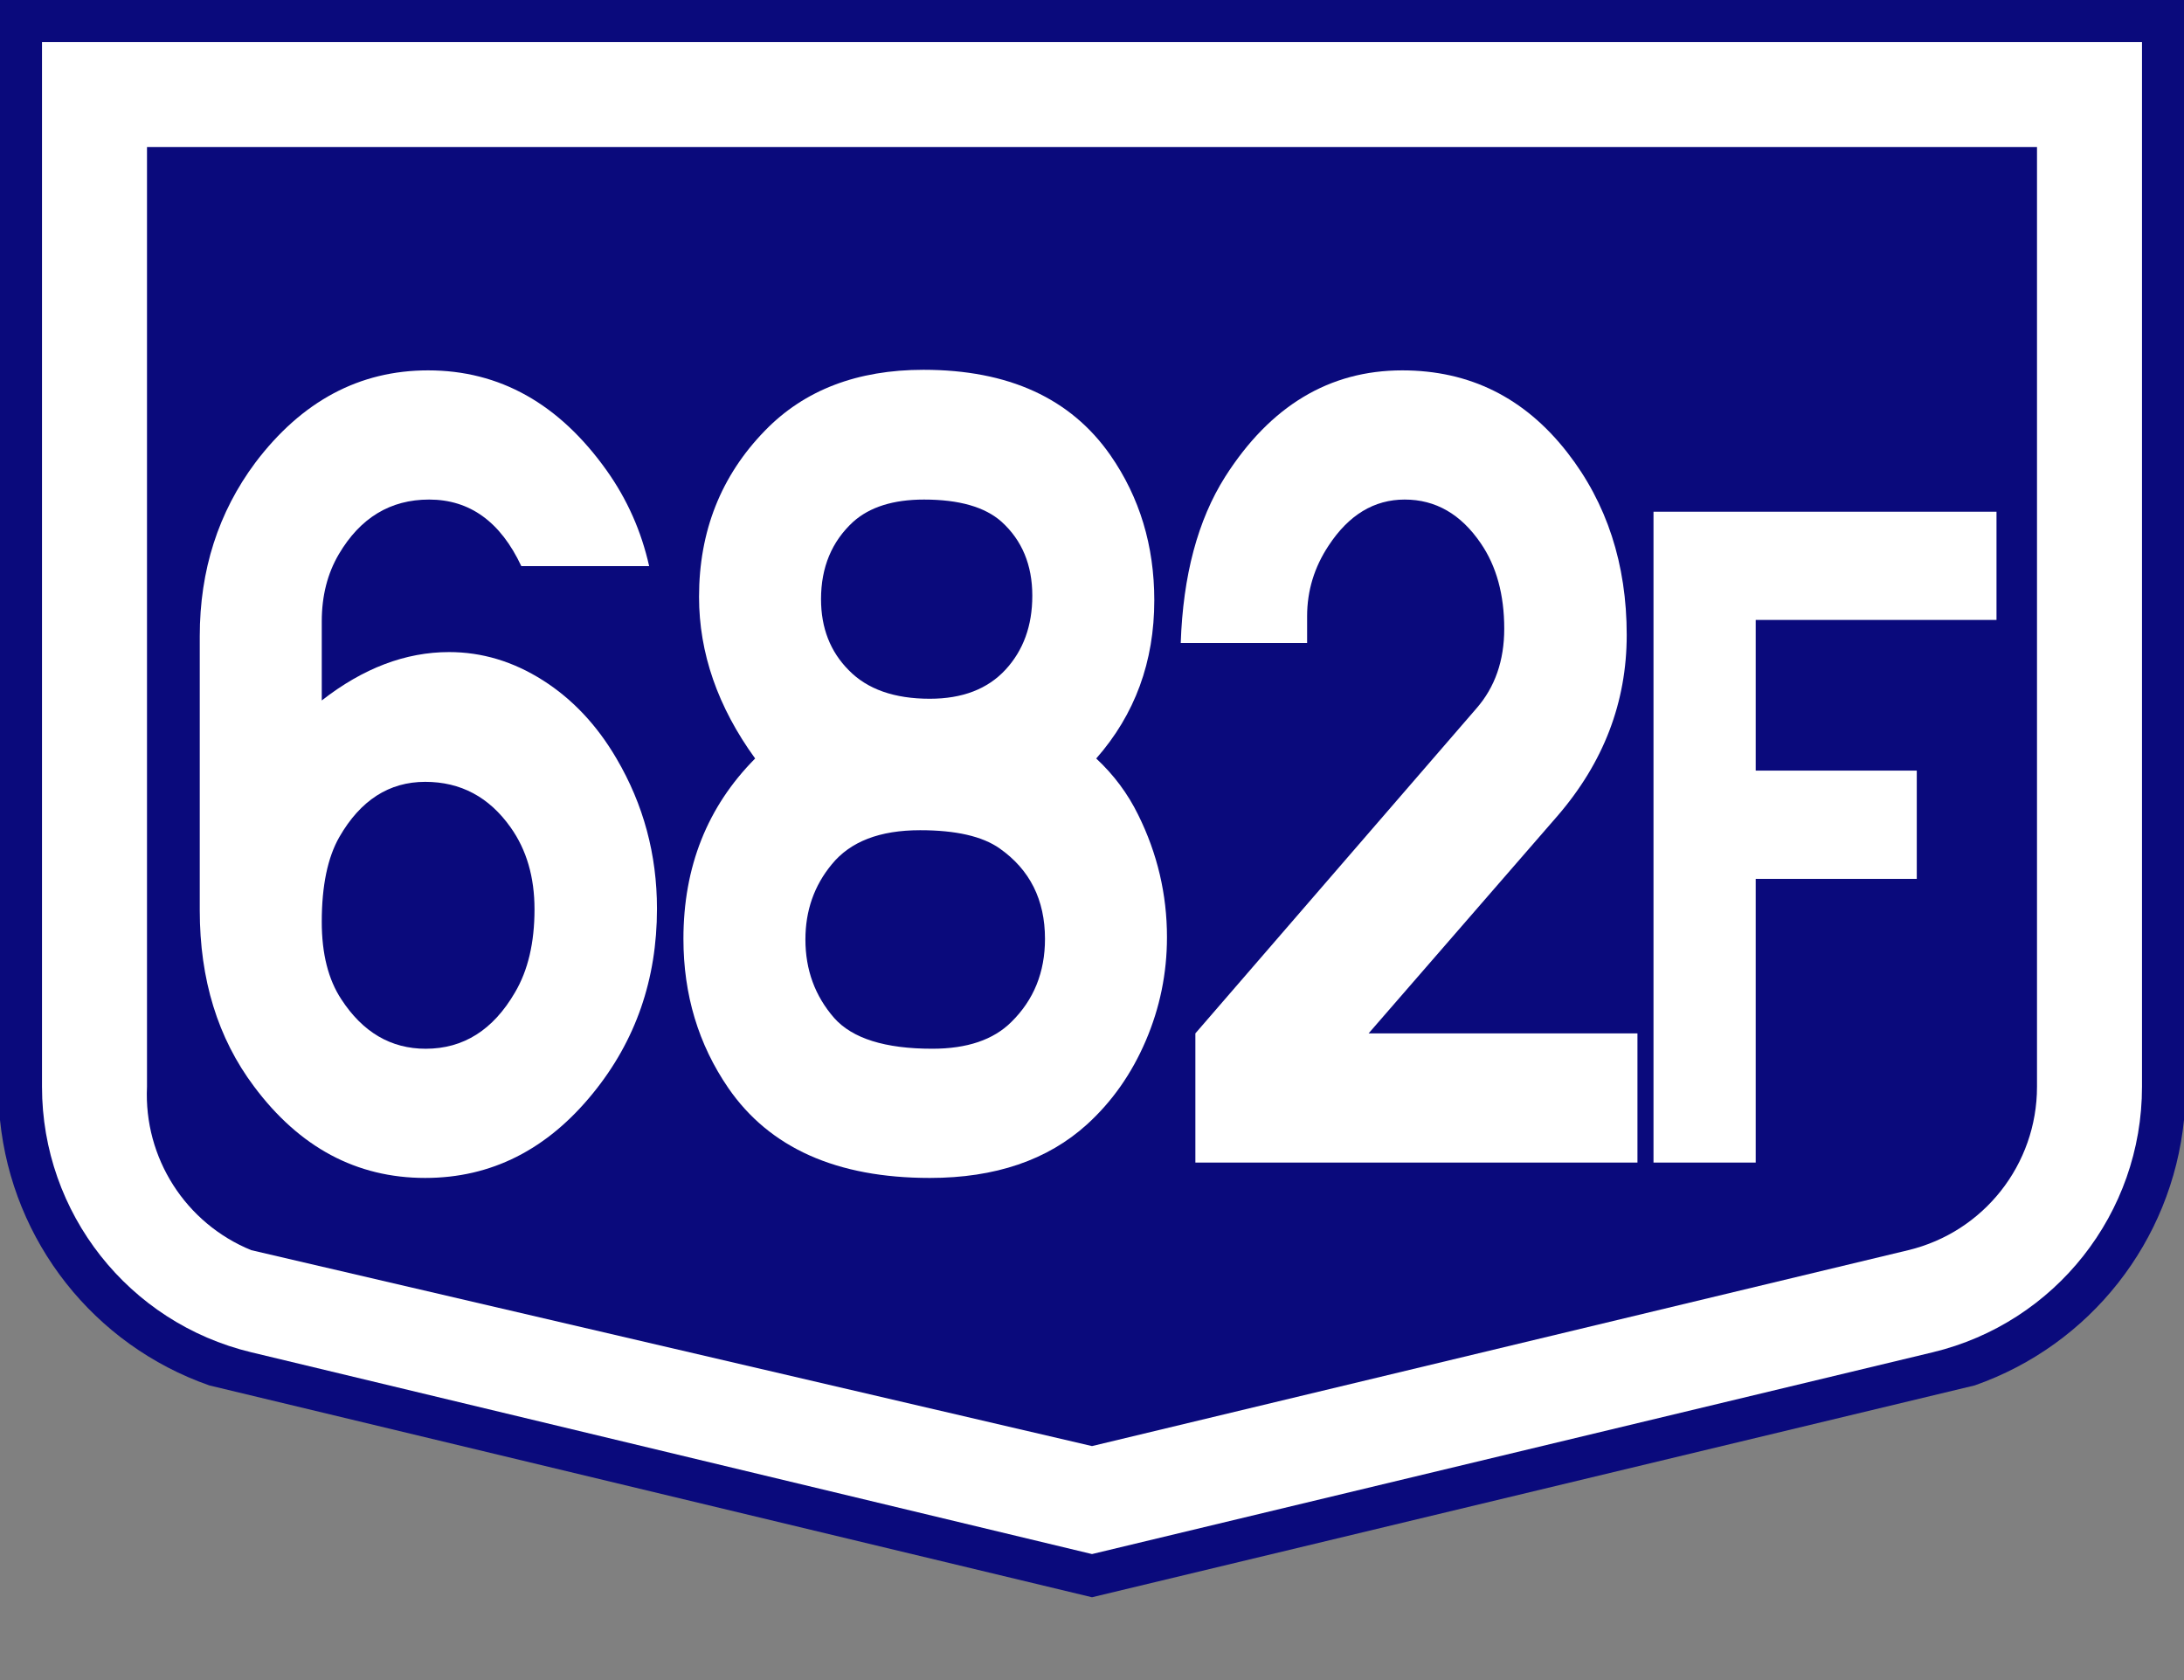
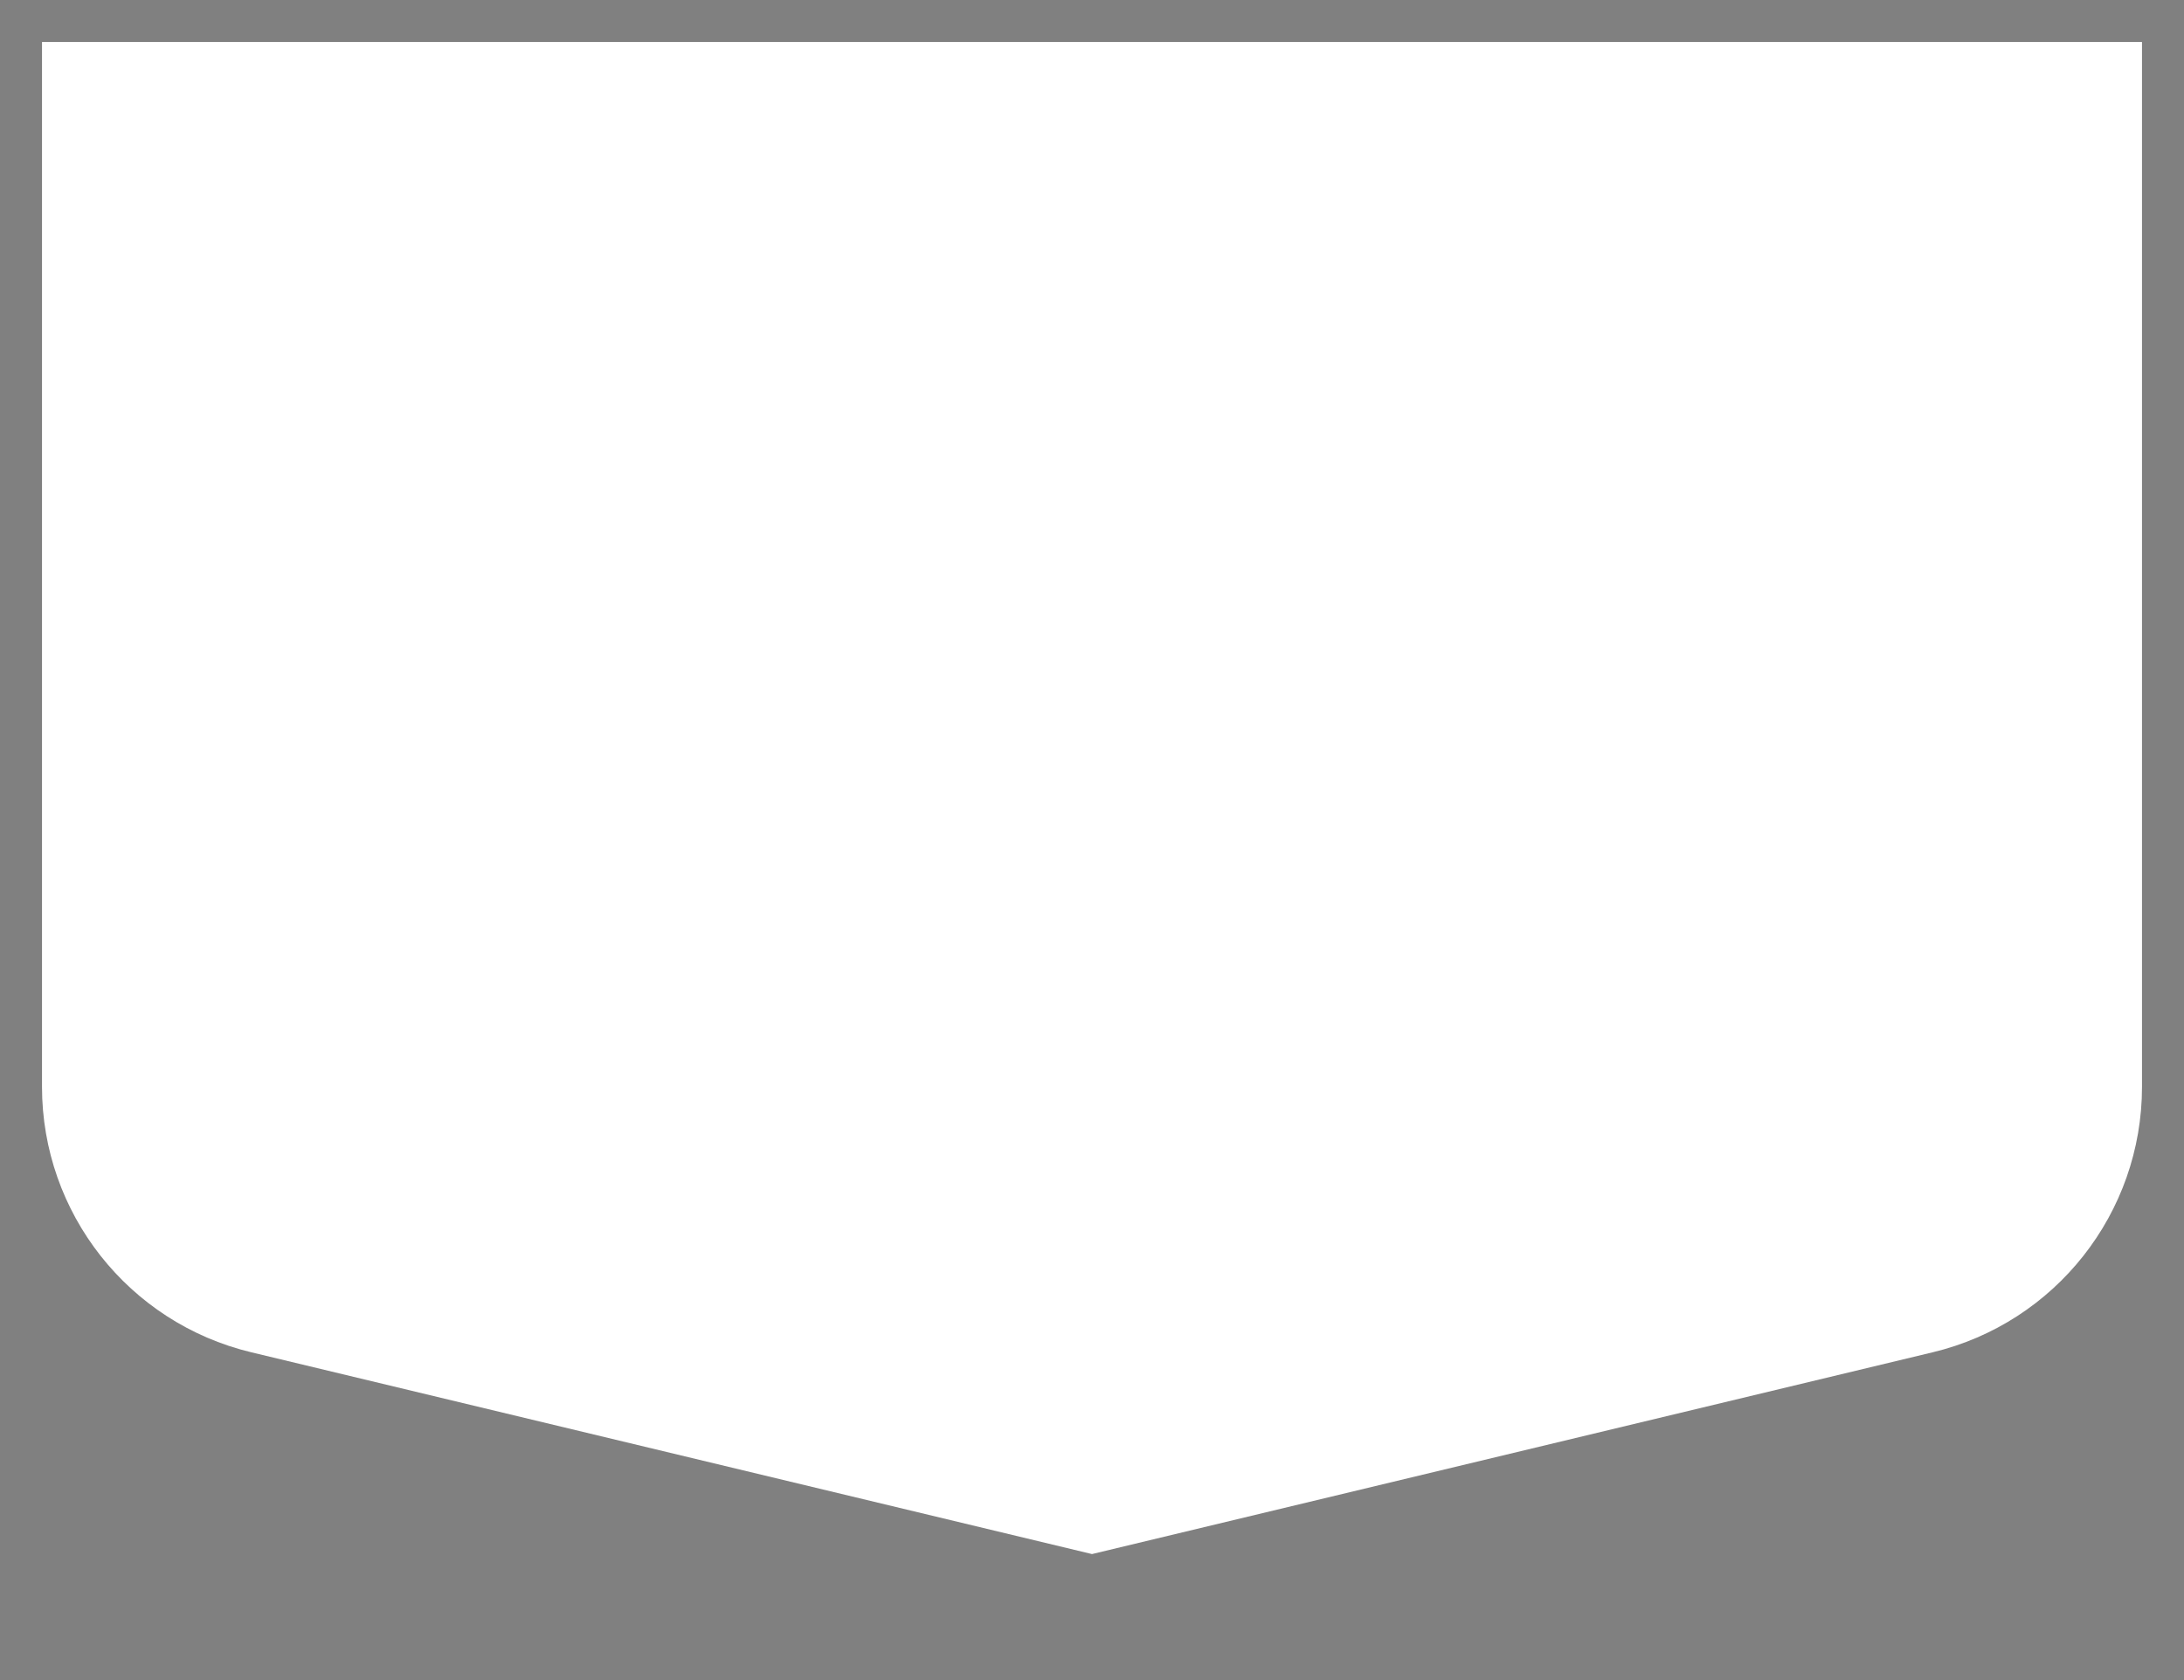
<svg xmlns="http://www.w3.org/2000/svg" version="1.1" id="Vrstva_1" x="0px" y="0px" width="208px" height="160px" viewBox="0 0 208 160" enable-background="new 0 0 208 160" xml:space="preserve">
  <rect x="0" y="0" width="208" height="160" fill="#808080" stroke="none" />
  <g transform="scale(2) translate(0, 0) rotate(0)">
    <g transform="scale(1) translate(0,0) rotate(0)">
      <g>
        <g id="Otszogletu_kek_tabla_alap">
-           <path fill="#0A0A7C" d="M52,0H0v53.328c0.588,5.791,4.473,10.718,9.966,12.641L52,76.057l42.034-10.088      c5.493-1.924,9.377-6.851,9.966-12.641V0H52z" />
          <path fill="#FFFFFF" d="M52,2H2v49.75c0,6.012,4.121,11.239,9.966,12.642L52,74l40.034-9.608      C97.879,62.989,102,57.762,102,51.75V2H52z" />
-           <path fill="#0A0A7C" d="M52,7H7v44.75c-0.158,3.383,1.831,6.499,4.966,7.78L52,68.858l38.867-9.328      C94.464,58.667,97,55.449,97,51.75V7H52z" />
        </g>
      </g>
    </g>
  </g>
  <g>
-     <path fill="#FFFFFF" d="M30.644,66.707c3.934-3.071,7.977-4.607,12.129-4.607c3.129,0,6.103,0.894,8.922,2.683   c2.819,1.788,5.158,4.273,7.017,7.452c2.571,4.373,3.857,9.142,3.857,14.309c0,6.721-2.03,12.574-6.088,17.561   c-4.368,5.385-9.697,8.075-15.986,8.075c-6.537,0-11.975-2.907-16.312-8.726c-3.439-4.588-5.158-10.171-5.158-16.747V60.583   c0-6.287,1.766-11.797,5.298-16.531c4.43-5.854,9.914-8.78,16.451-8.78c6.815,0,12.484,3.18,17.008,9.539   c1.952,2.747,3.299,5.782,4.043,9.105H49.65c-1.983-4.228-4.911-6.341-8.783-6.341c-3.687,0-6.552,1.734-8.597,5.203   c-1.085,1.843-1.626,3.975-1.626,6.396V66.707z M40.496,74.458c-3.439,0-6.166,1.753-8.179,5.257   c-1.115,1.951-1.673,4.644-1.673,8.076c0,3.035,0.62,5.492,1.859,7.371c2.045,3.143,4.724,4.715,8.04,4.715   c3.593,0,6.428-1.789,8.504-5.365c1.239-2.096,1.859-4.733,1.859-7.914c0-3.07-0.759-5.672-2.277-7.804   C46.583,75.903,43.872,74.458,40.496,74.458z" />
    <path fill="#FFFFFF" d="M71.919,72.235c-3.563-4.914-5.344-10.044-5.344-15.393c0-6.25,2.091-11.526,6.273-15.826   c3.748-3.866,8.783-5.799,15.103-5.799c8.086,0,14.019,2.71,17.798,8.13c2.788,4.011,4.183,8.618,4.183,13.821   c0,5.854-1.844,10.876-5.53,15.067c1.673,1.554,3.005,3.343,3.997,5.366c1.827,3.686,2.741,7.57,2.741,11.653   c0,3.434-0.674,6.721-2.021,9.864s-3.214,5.8-5.6,7.968c-3.749,3.396-8.736,5.094-14.963,5.094c-8.861,0-15.259-2.854-19.193-8.563   c-2.851-4.155-4.275-8.889-4.275-14.201C65.088,82.552,67.365,76.825,71.919,72.235z M87.626,79.064   c-3.842,0-6.646,1.084-8.411,3.252c-1.673,2.023-2.509,4.409-2.509,7.154c0,2.892,0.913,5.385,2.742,7.479   c1.734,1.951,4.848,2.927,9.34,2.927c3.315,0,5.824-0.849,7.528-2.547c2.138-2.096,3.207-4.733,3.207-7.914   c0-3.721-1.44-6.594-4.322-8.617C93.559,79.643,91.034,79.064,87.626,79.064z M87.998,47.575c-2.912,0-5.158,0.705-6.738,2.114   c-2.044,1.879-3.067,4.336-3.067,7.371c0,2.747,0.883,5.005,2.649,6.775c1.766,1.807,4.337,2.71,7.714,2.71   c3.097,0,5.499-0.921,7.203-2.764c1.704-1.843,2.556-4.191,2.556-7.046c0-2.927-0.976-5.275-2.928-7.046   C93.807,48.279,91.344,47.575,87.998,47.575z" />
-     <path fill="#FFFFFF" d="M130.343,98.414h25.605v12.303h-42.103V98.414l26.767-30.948c1.767-2.023,2.649-4.553,2.649-7.588   c0-3.252-0.744-5.962-2.23-8.13c-1.891-2.782-4.307-4.173-7.25-4.173c-2.912,0-5.329,1.463-7.249,4.39   c-1.364,2.06-2.045,4.3-2.045,6.721v2.547h-12.036c0.217-6.431,1.626-11.707,4.229-15.826c4.306-6.756,9.929-10.135,16.869-10.135   c6.413,0,11.648,2.602,15.707,7.805c3.779,4.842,5.67,10.642,5.67,17.398c0,6.396-2.2,12.141-6.599,17.235L130.343,98.414z" />
    <path fill="#FFFFFF" d="M157.476,110.717V48.732h32.667V59.04H167.21v14.35h15.34v10.308h-15.34v27.02H157.476z" />
  </g>
</svg>